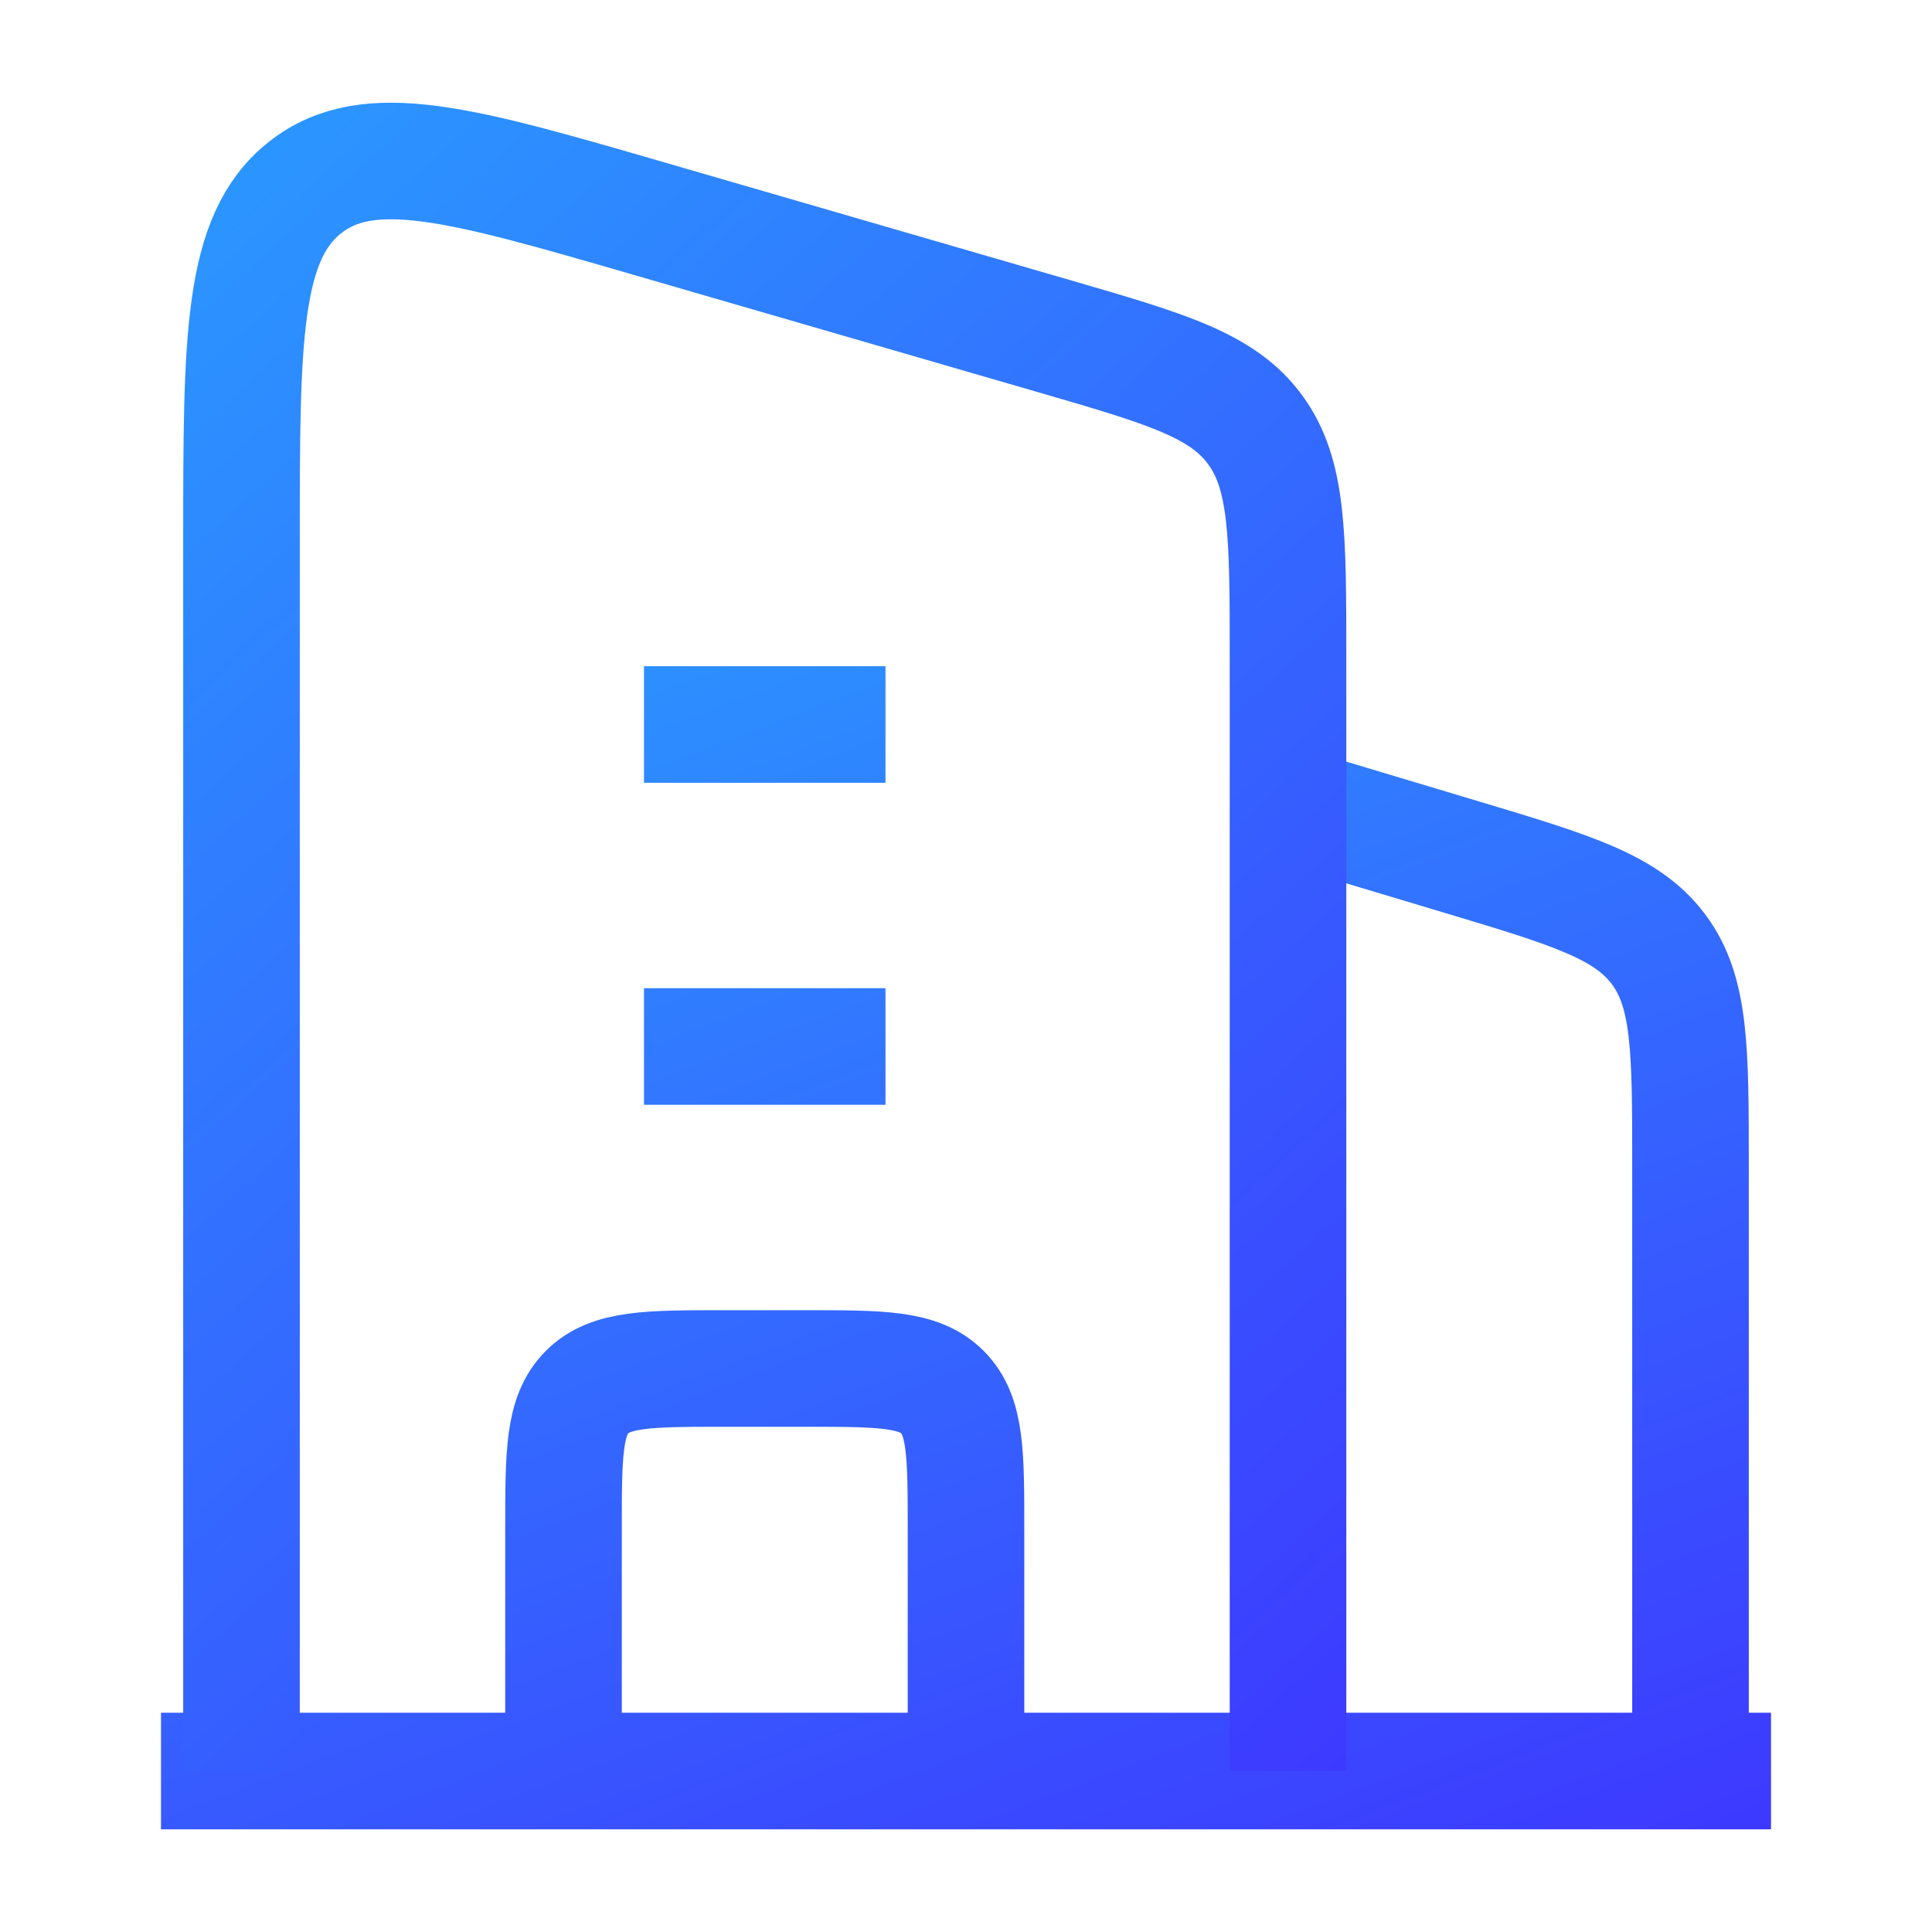
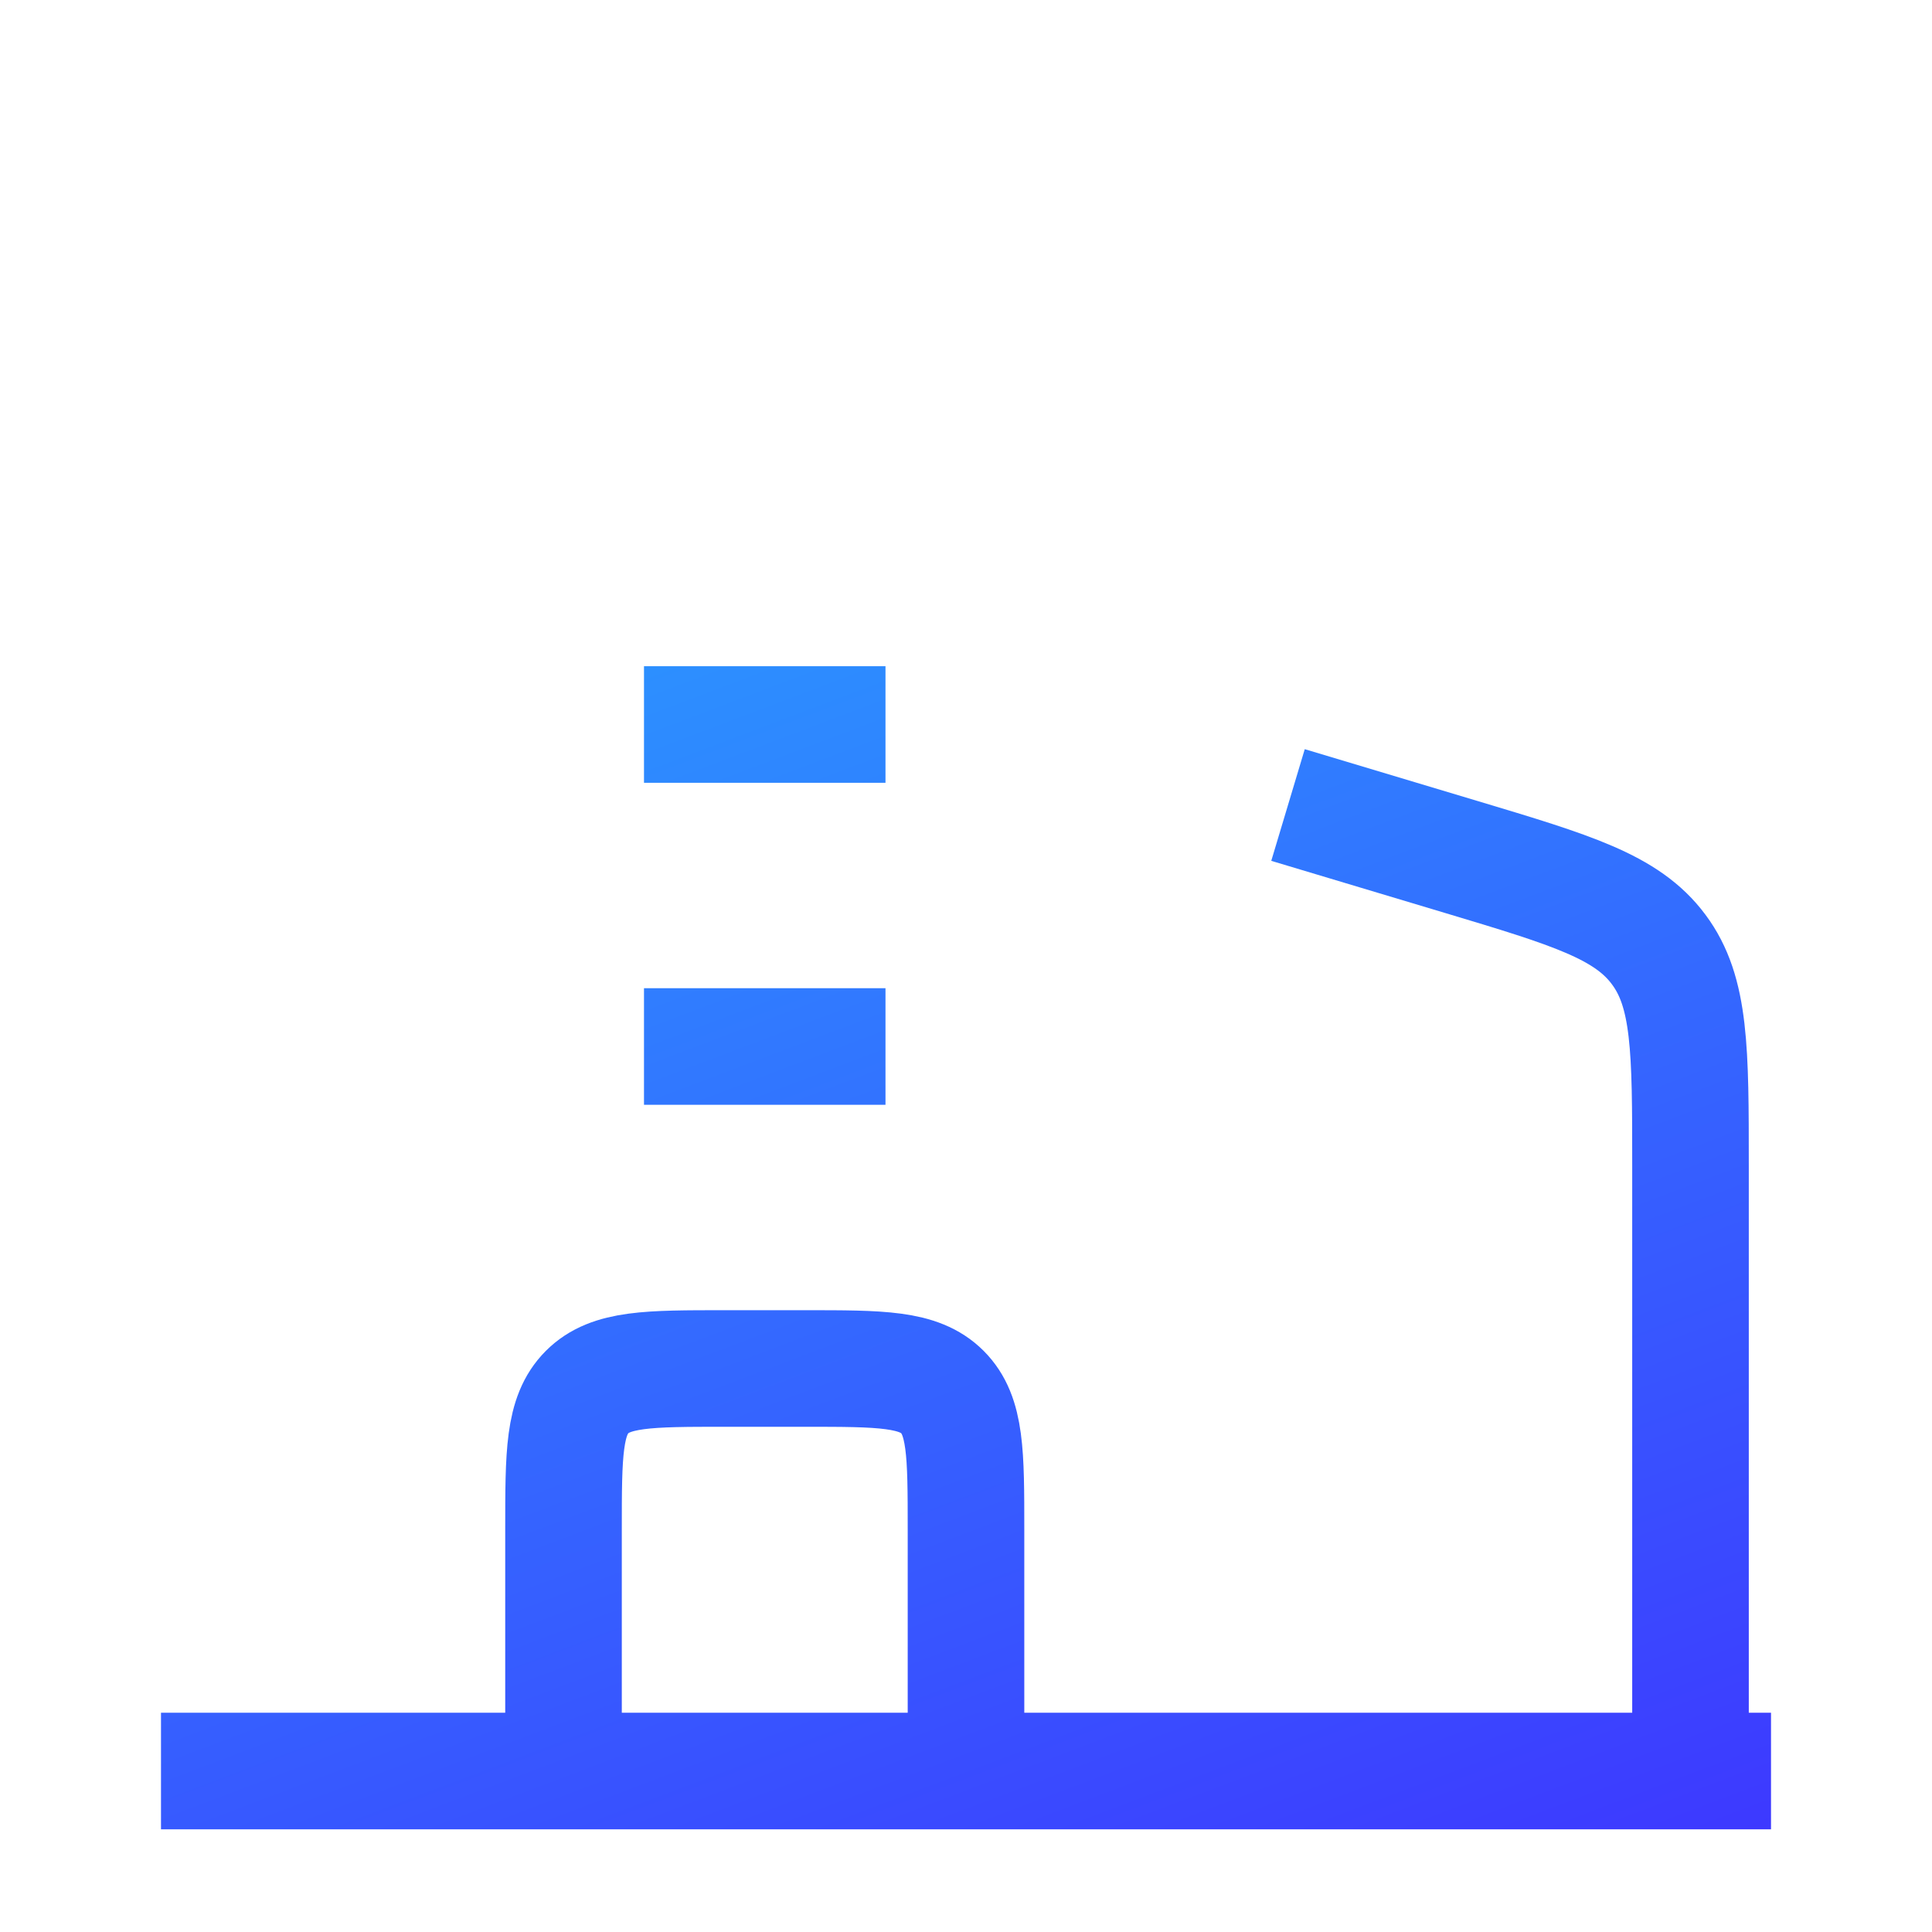
<svg xmlns="http://www.w3.org/2000/svg" width="58" height="58" id="screenshot-28f3c7d7-2331-8062-8005-db5c5fb44475" viewBox="0 0 58 58" fill="none" version="1.1">
  <g id="shape-28f3c7d7-2331-8062-8005-db5c5fb44475" data-testid="hugeicons_building-03" width="24" height="24" rx="0" ry="0" style="fill: rgb(0, 0, 0);">
    <g id="shape-28f3c7d7-2331-8062-8005-db5c5fb44476" data-testid="base-background" style="display: none;">
      <g class="fills" id="fills-28f3c7d7-2331-8062-8005-db5c5fb44476">
        <rect width="58" height="58" x="0" transform="matrix(1, 0, 0, 1, 0, 0)" style="fill: none;" ry="0" fill="none" rx="0" y="0" />
      </g>
    </g>
    <g id="shape-28f3c7d7-2331-8062-8005-db5c5fb44477" data-testid="svg-path">
      <g class="fills" id="fills-28f3c7d7-2331-8062-8005-db5c5fb44477">
        <path d="M38.667,24.167L43.862,25.725C47.181,26.721,48.841,27.219,49.795,28.505C50.750,29.785,50.750,31.521,50.750,34.984L50.750,53.167M19.333,21.750L26.583,21.750M19.333,31.417L26.583,31.417M29.000,53.167L29.000,45.917C29.000,43.638,29.000,42.500,28.292,41.791C27.584,41.083,26.446,41.083,24.167,41.083L21.750,41.083C19.471,41.083,18.333,41.083,17.625,41.791C16.917,42.500,16.917,43.638,16.917,45.917L16.917,53.167M4.833,53.167L53.167,53.167" fill="none" stroke-linejoin="round" style="fill: none;" />
      </g>
      <g fill="none" stroke-linejoin="round" id="strokes-28f3c7d7-2331-8062-8005-db5c5fb44477" class="strokes">
        <g class="stroke-shape">
          <defs>
            <linearGradient id="stroke-color-gradient-render-3-0" x1="0.105" y1="-0.14" x2="0.995" y2="1.378" gradientTransform="matrix(1, 0, 0, 1, 0, 0)">
              <stop offset="0" stop-color="#2a9bff" stop-opacity="1" />
              <stop offset="1" stop-color="#4126ff" stop-opacity="1" />
            </linearGradient>
          </defs>
          <path d="M38.667,24.167L43.862,25.725C47.181,26.721,48.841,27.219,49.795,28.505C50.750,29.785,50.750,31.521,50.750,34.984L50.750,53.167M19.333,21.750L26.583,21.750M19.333,31.417L26.583,31.417M29.000,53.167L29.000,45.917C29.000,43.638,29.000,42.500,28.292,41.791C27.584,41.083,26.446,41.083,24.167,41.083L21.750,41.083C19.471,41.083,18.333,41.083,17.625,41.791C16.917,42.500,16.917,43.638,16.917,45.917L16.917,53.167M4.833,53.167L53.167,53.167" style="fill: none; stroke-width: 3.5; stroke: url(&quot;#stroke-color-gradient-render-3-0&quot;);" />
        </g>
      </g>
    </g>
    <g id="shape-28f3c7d7-2331-8062-8005-db5c5fb44478" data-testid="svg-path">
      <g class="fills" id="fills-28f3c7d7-2331-8062-8005-db5c5fb44478">
        <path d="M7.250,53.167L7.250,16.233C7.250,10.167,7.250,7.132,9.162,5.626C11.073,4.121,13.889,4.940,19.522,6.574L31.605,10.080C35.003,11.066,36.702,11.559,37.683,12.905C38.667,14.249,38.667,16.078,38.667,19.742L38.667,53.167" fill="none" stroke-linejoin="round" style="fill: none;" />
      </g>
      <g fill="none" stroke-linejoin="round" id="strokes-28f3c7d7-2331-8062-8005-db5c5fb44478" class="strokes">
        <g class="stroke-shape">
          <defs>
            <linearGradient id="stroke-color-gradient-render-4-0" x1="0.105" y1="-0.14" x2="0.995" y2="1.378" gradientTransform="matrix(1, 0, 0, 1, 0, 0)">
              <stop offset="0" stop-color="#2a9bff" stop-opacity="1" />
              <stop offset="1" stop-color="#4126ff" stop-opacity="1" />
            </linearGradient>
          </defs>
-           <path d="M7.250,53.167L7.250,16.233C7.250,10.167,7.250,7.132,9.162,5.626C11.073,4.121,13.889,4.940,19.522,6.574L31.605,10.080C35.003,11.066,36.702,11.559,37.683,12.905C38.667,14.249,38.667,16.078,38.667,19.742L38.667,53.167" style="fill: none; stroke-width: 3.5; stroke: url(&quot;#stroke-color-gradient-render-4-0&quot;);" />
        </g>
      </g>
    </g>
  </g>
</svg>